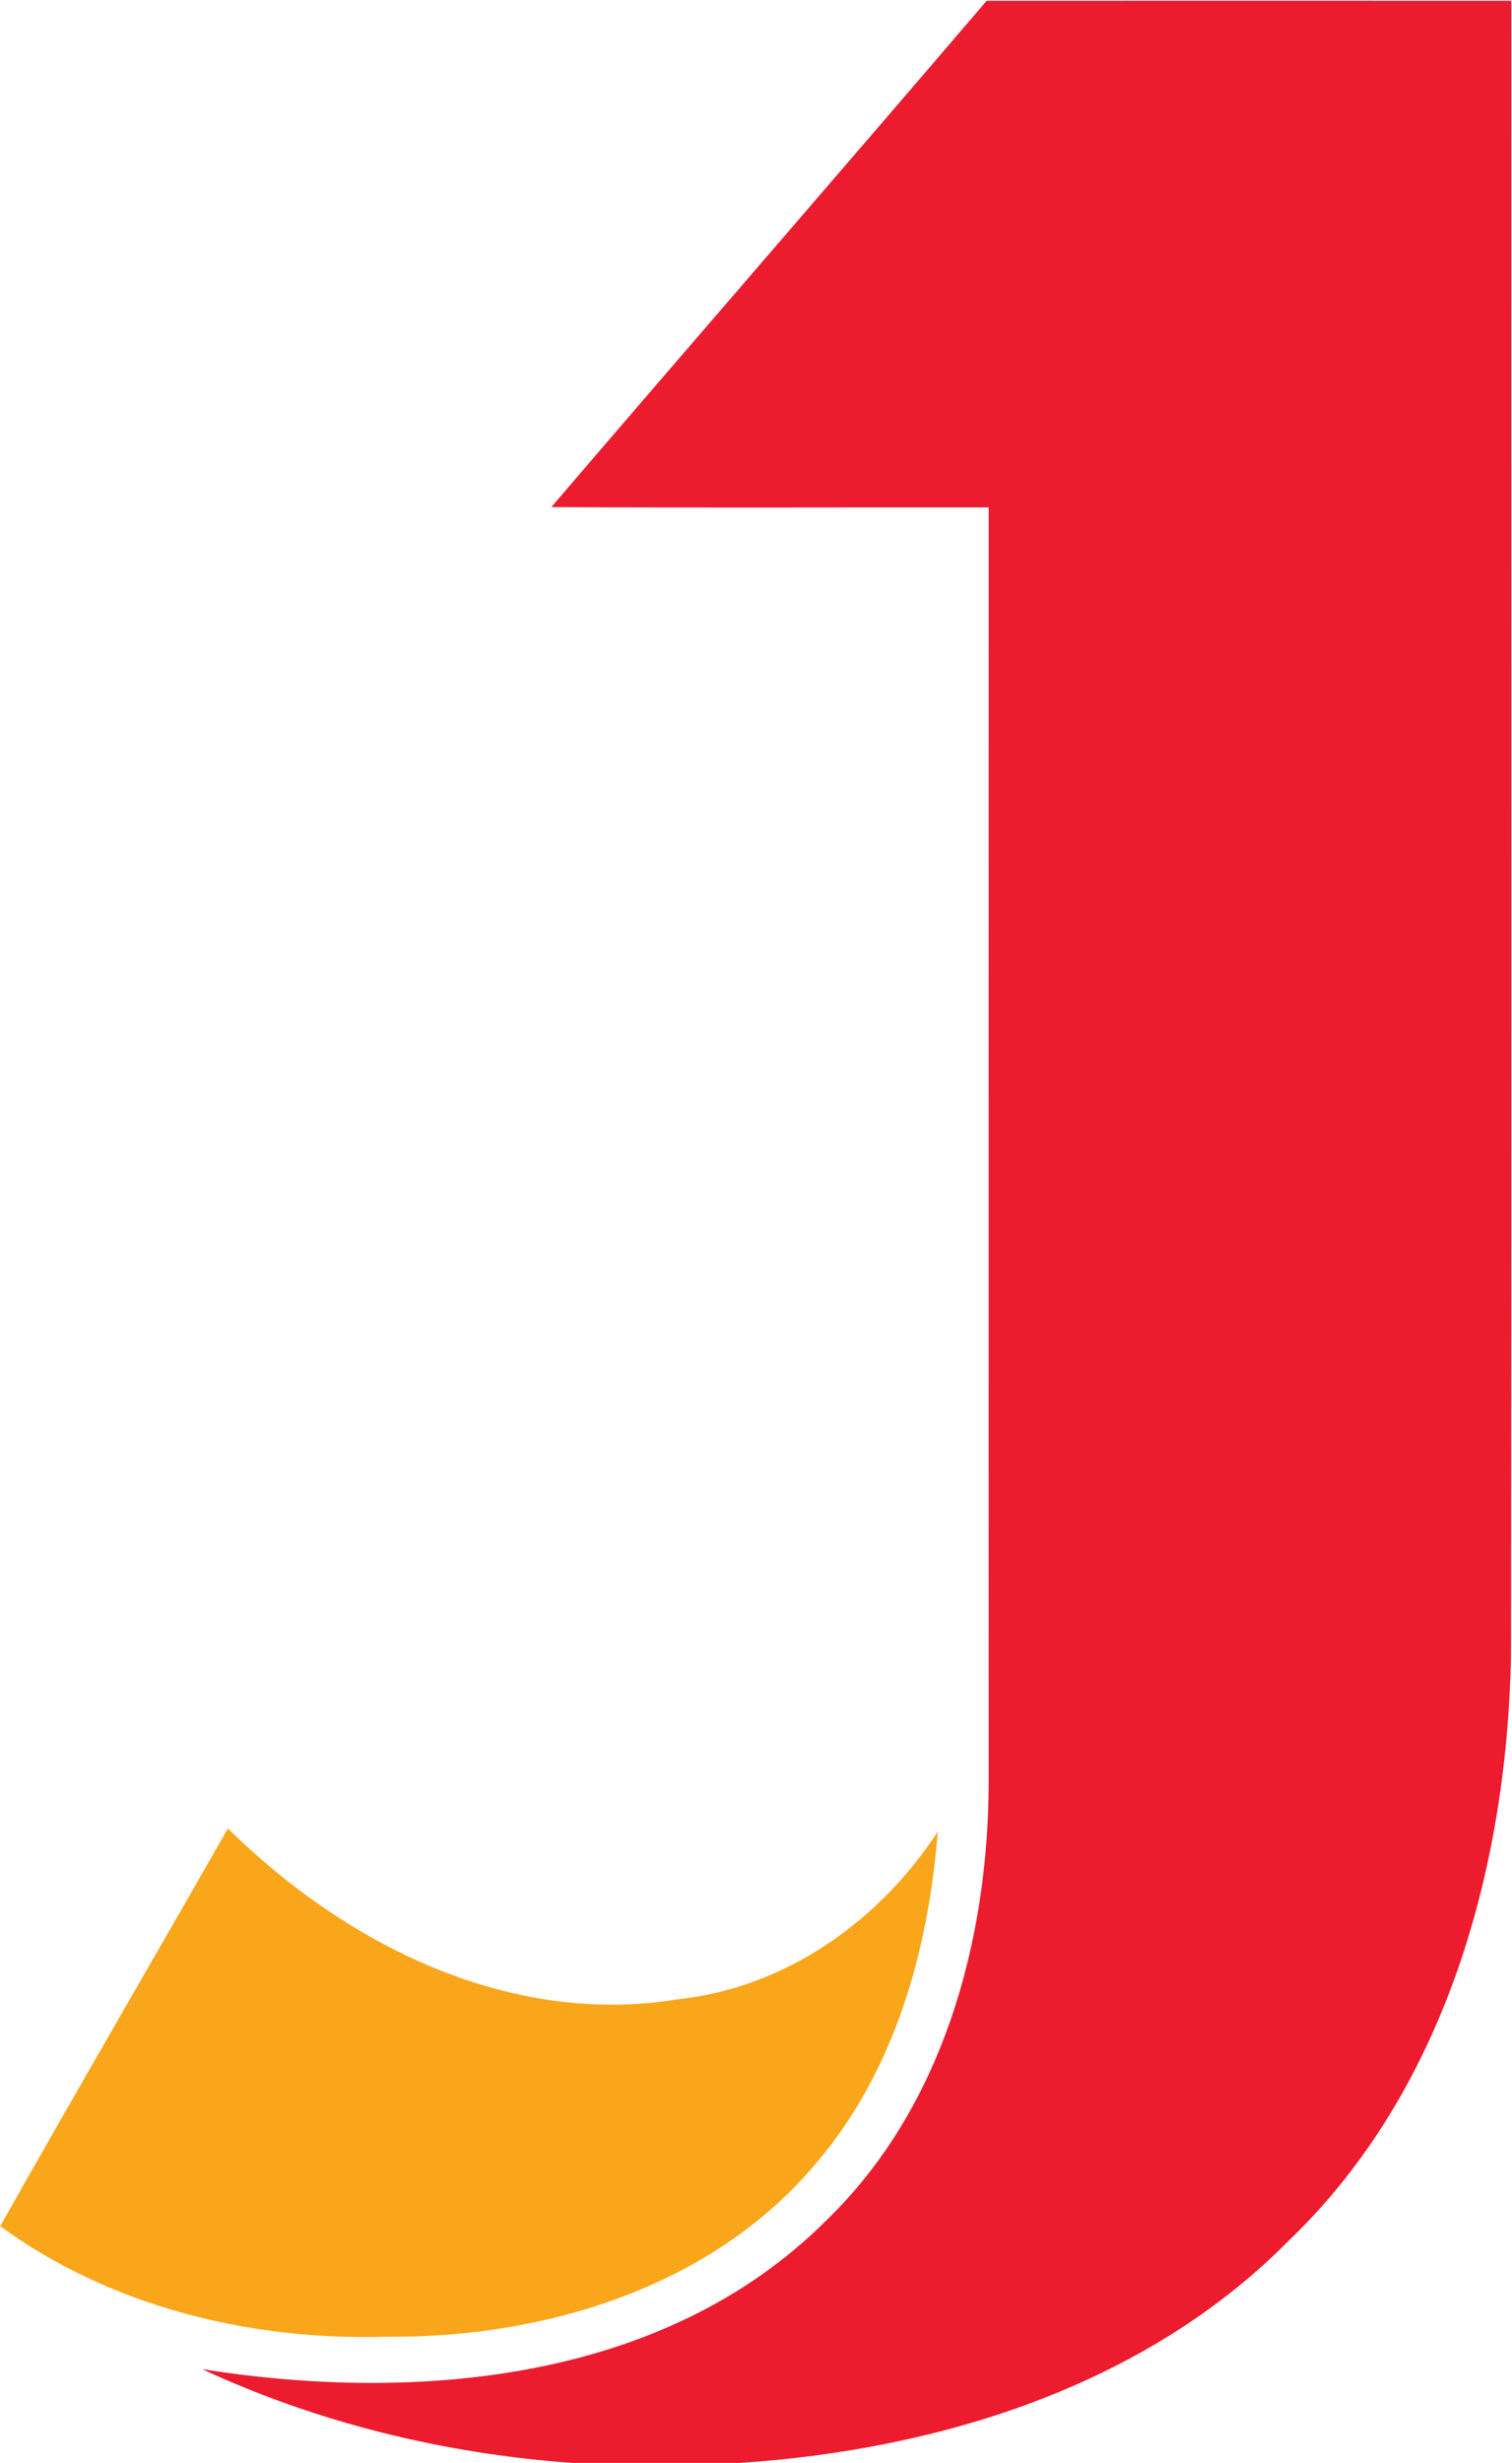
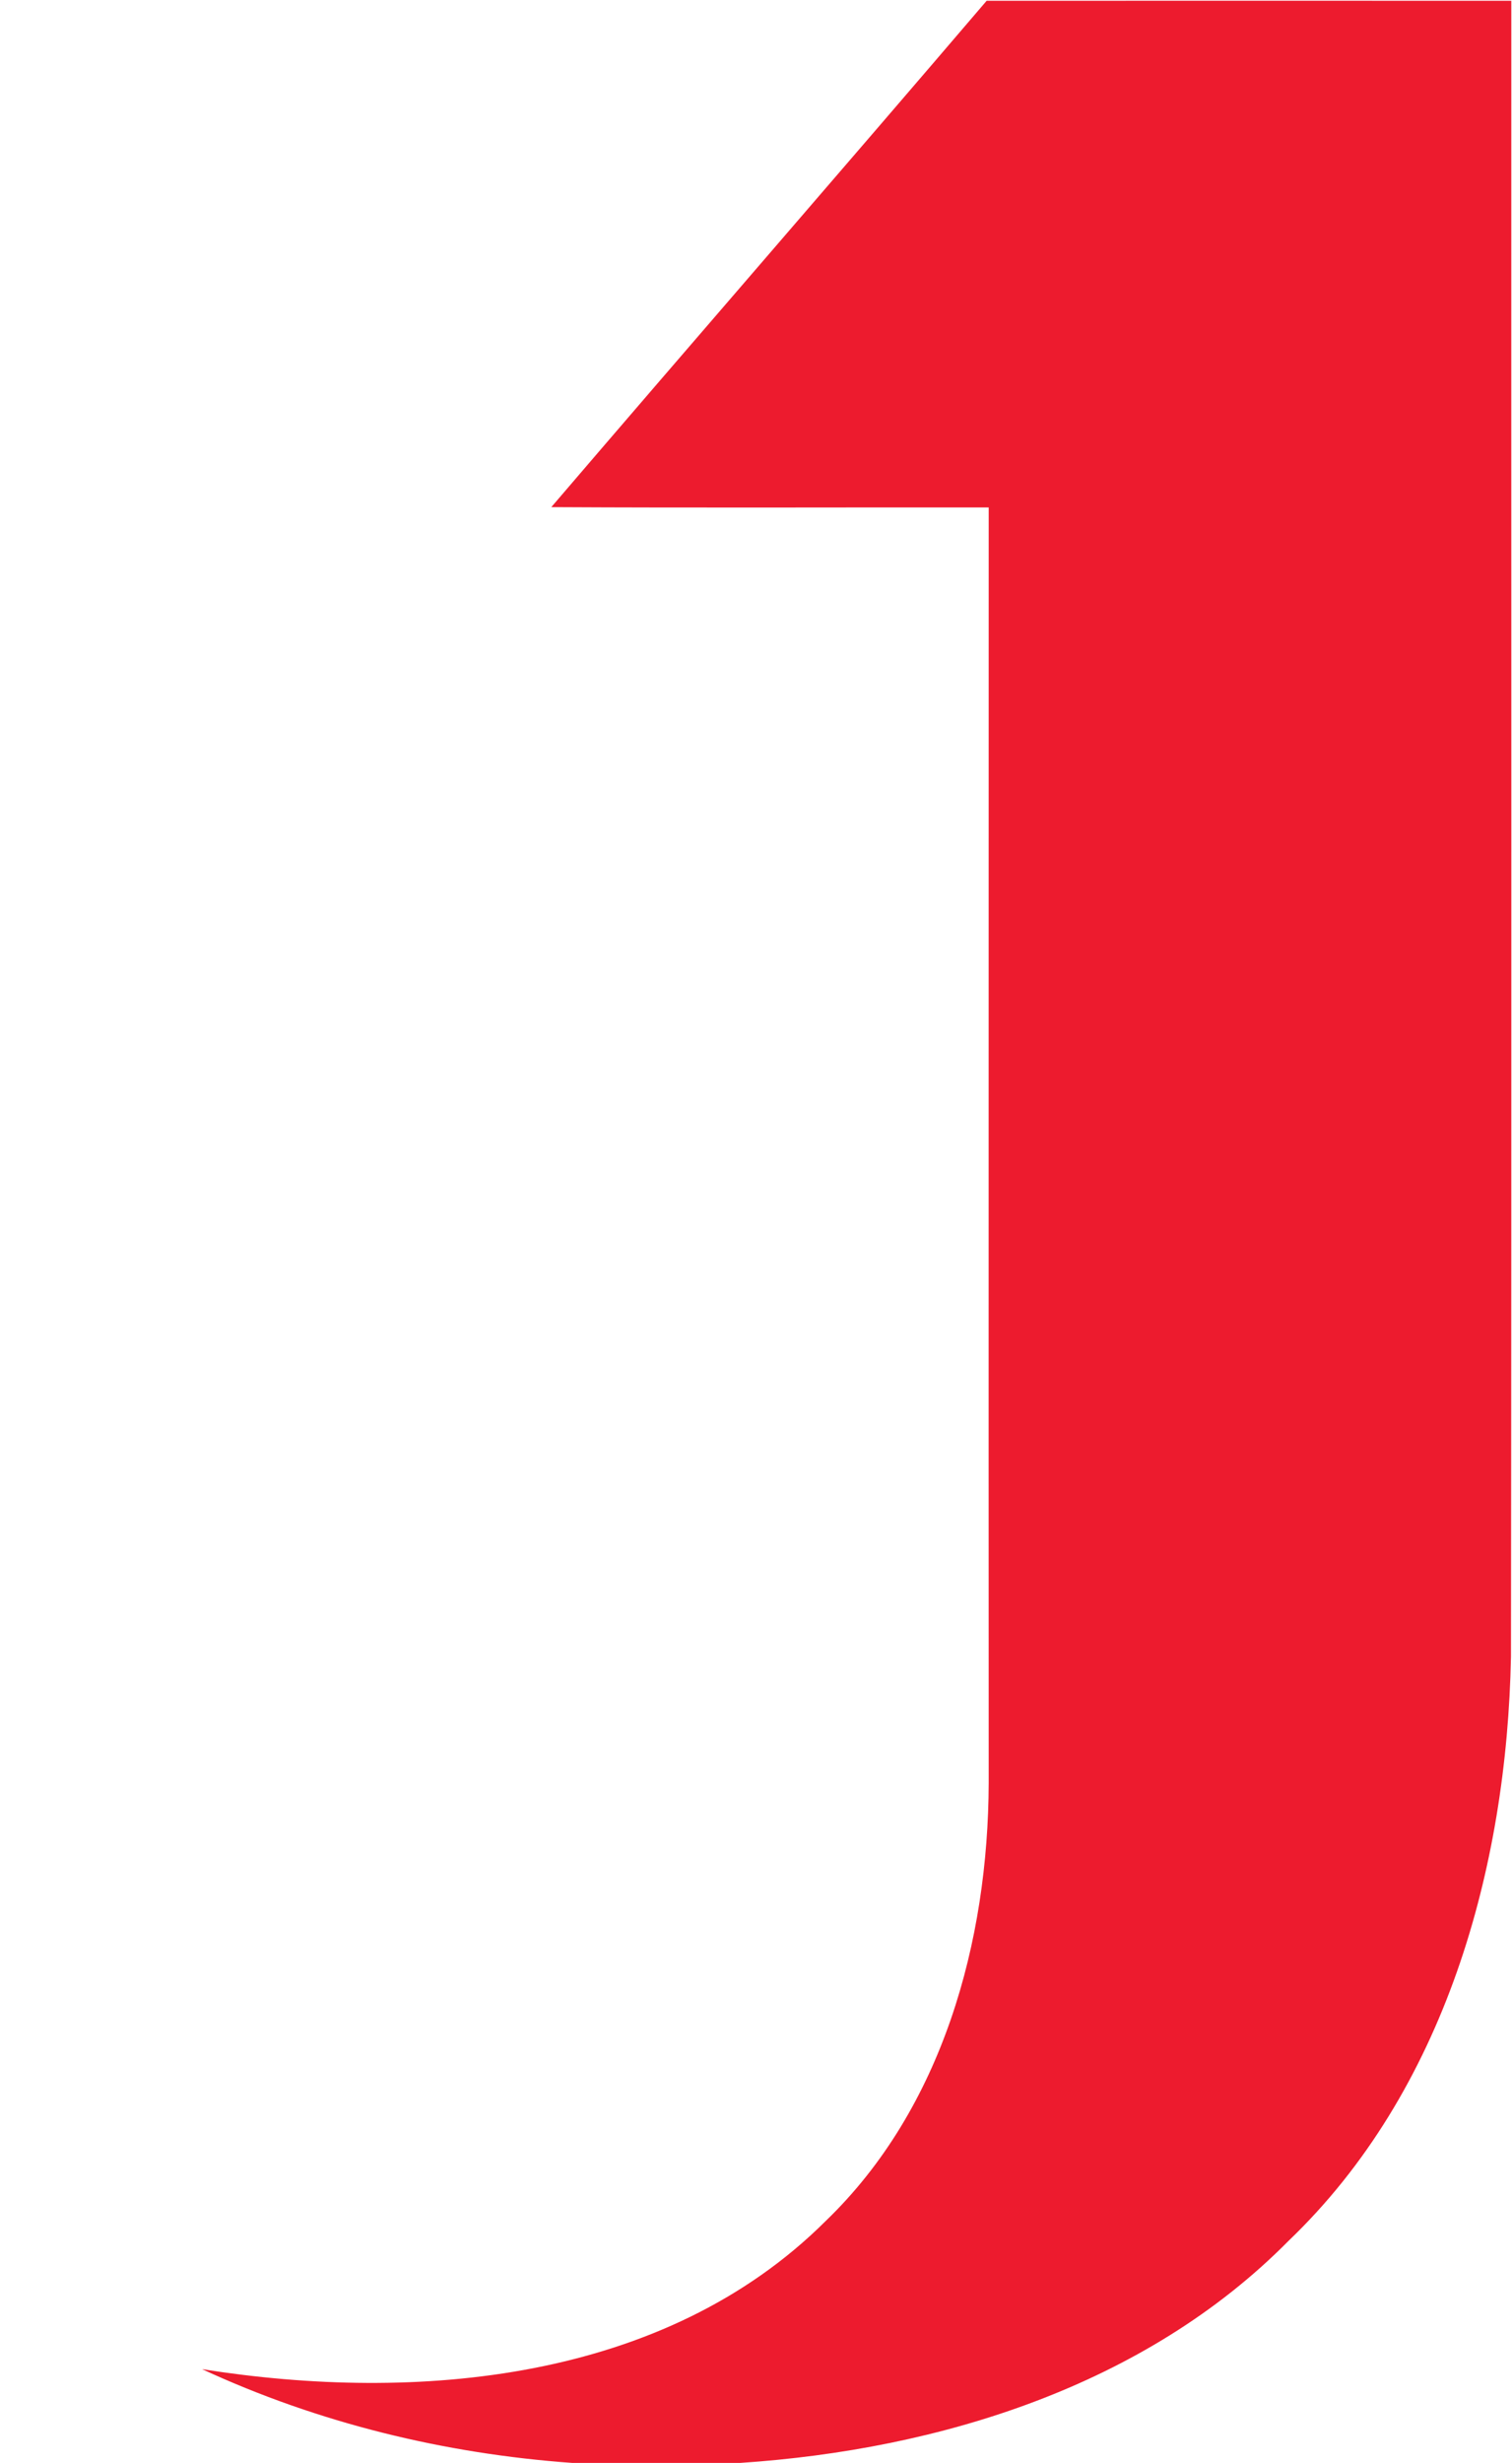
<svg xmlns="http://www.w3.org/2000/svg" version="1.2" baseProfile="tiny-ps" viewBox="0 0 974 1586" width="974" height="1586">
  <title>JanOne-logo-white-@2x-1-1-svg</title>
  <style>
		tspan { white-space:pre }
		.shp0 { fill: #faa61a } 
		.shp1 { fill: #ed1b2e } 
	</style>
  <g id="#faa61aff">
-     <path id="Layer" class="shp0" d="M435.93 1287.56C505.6 1280.32 566.4 1237.39 604.05 1179.48C598.13 1255.85 576.4 1333.54 525.9 1392.78C459.09 1472.82 350.75 1505.65 249.34 1504.74C161.71 1507.39 71.64 1485.67 0.12 1433.57C48.48 1347.82 98.06 1262.88 146.82 1177.44C222.21 1251.87 327.69 1305.1 435.93 1287.56Z" />
-   </g>
+     </g>
  <g id="#ffffffff">
    <path id="Layer" class="shp1" d="M635.57 0.5C748.19 0.4 860.82 0.5 973.54 0.5C973.44 355.94 973.75 711.37 973.34 1066.81C970.69 1202.93 930.9 1346.49 830.01 1443.05C737.69 1536.45 605.27 1577.44 476.94 1586L368.5 1586C286.27 1580.09 205.07 1560.31 130.19 1525.64C268.32 1547.46 427.97 1533.8 531.92 1430.2C607.31 1357.61 636.59 1250.04 636.9 1148.07C636.79 874.31 636.9 600.54 636.9 326.77C542.94 326.67 449.09 327.08 355.13 326.57C448.37 217.68 542.43 109.49 635.57 0.5Z" />
  </g>
</svg>